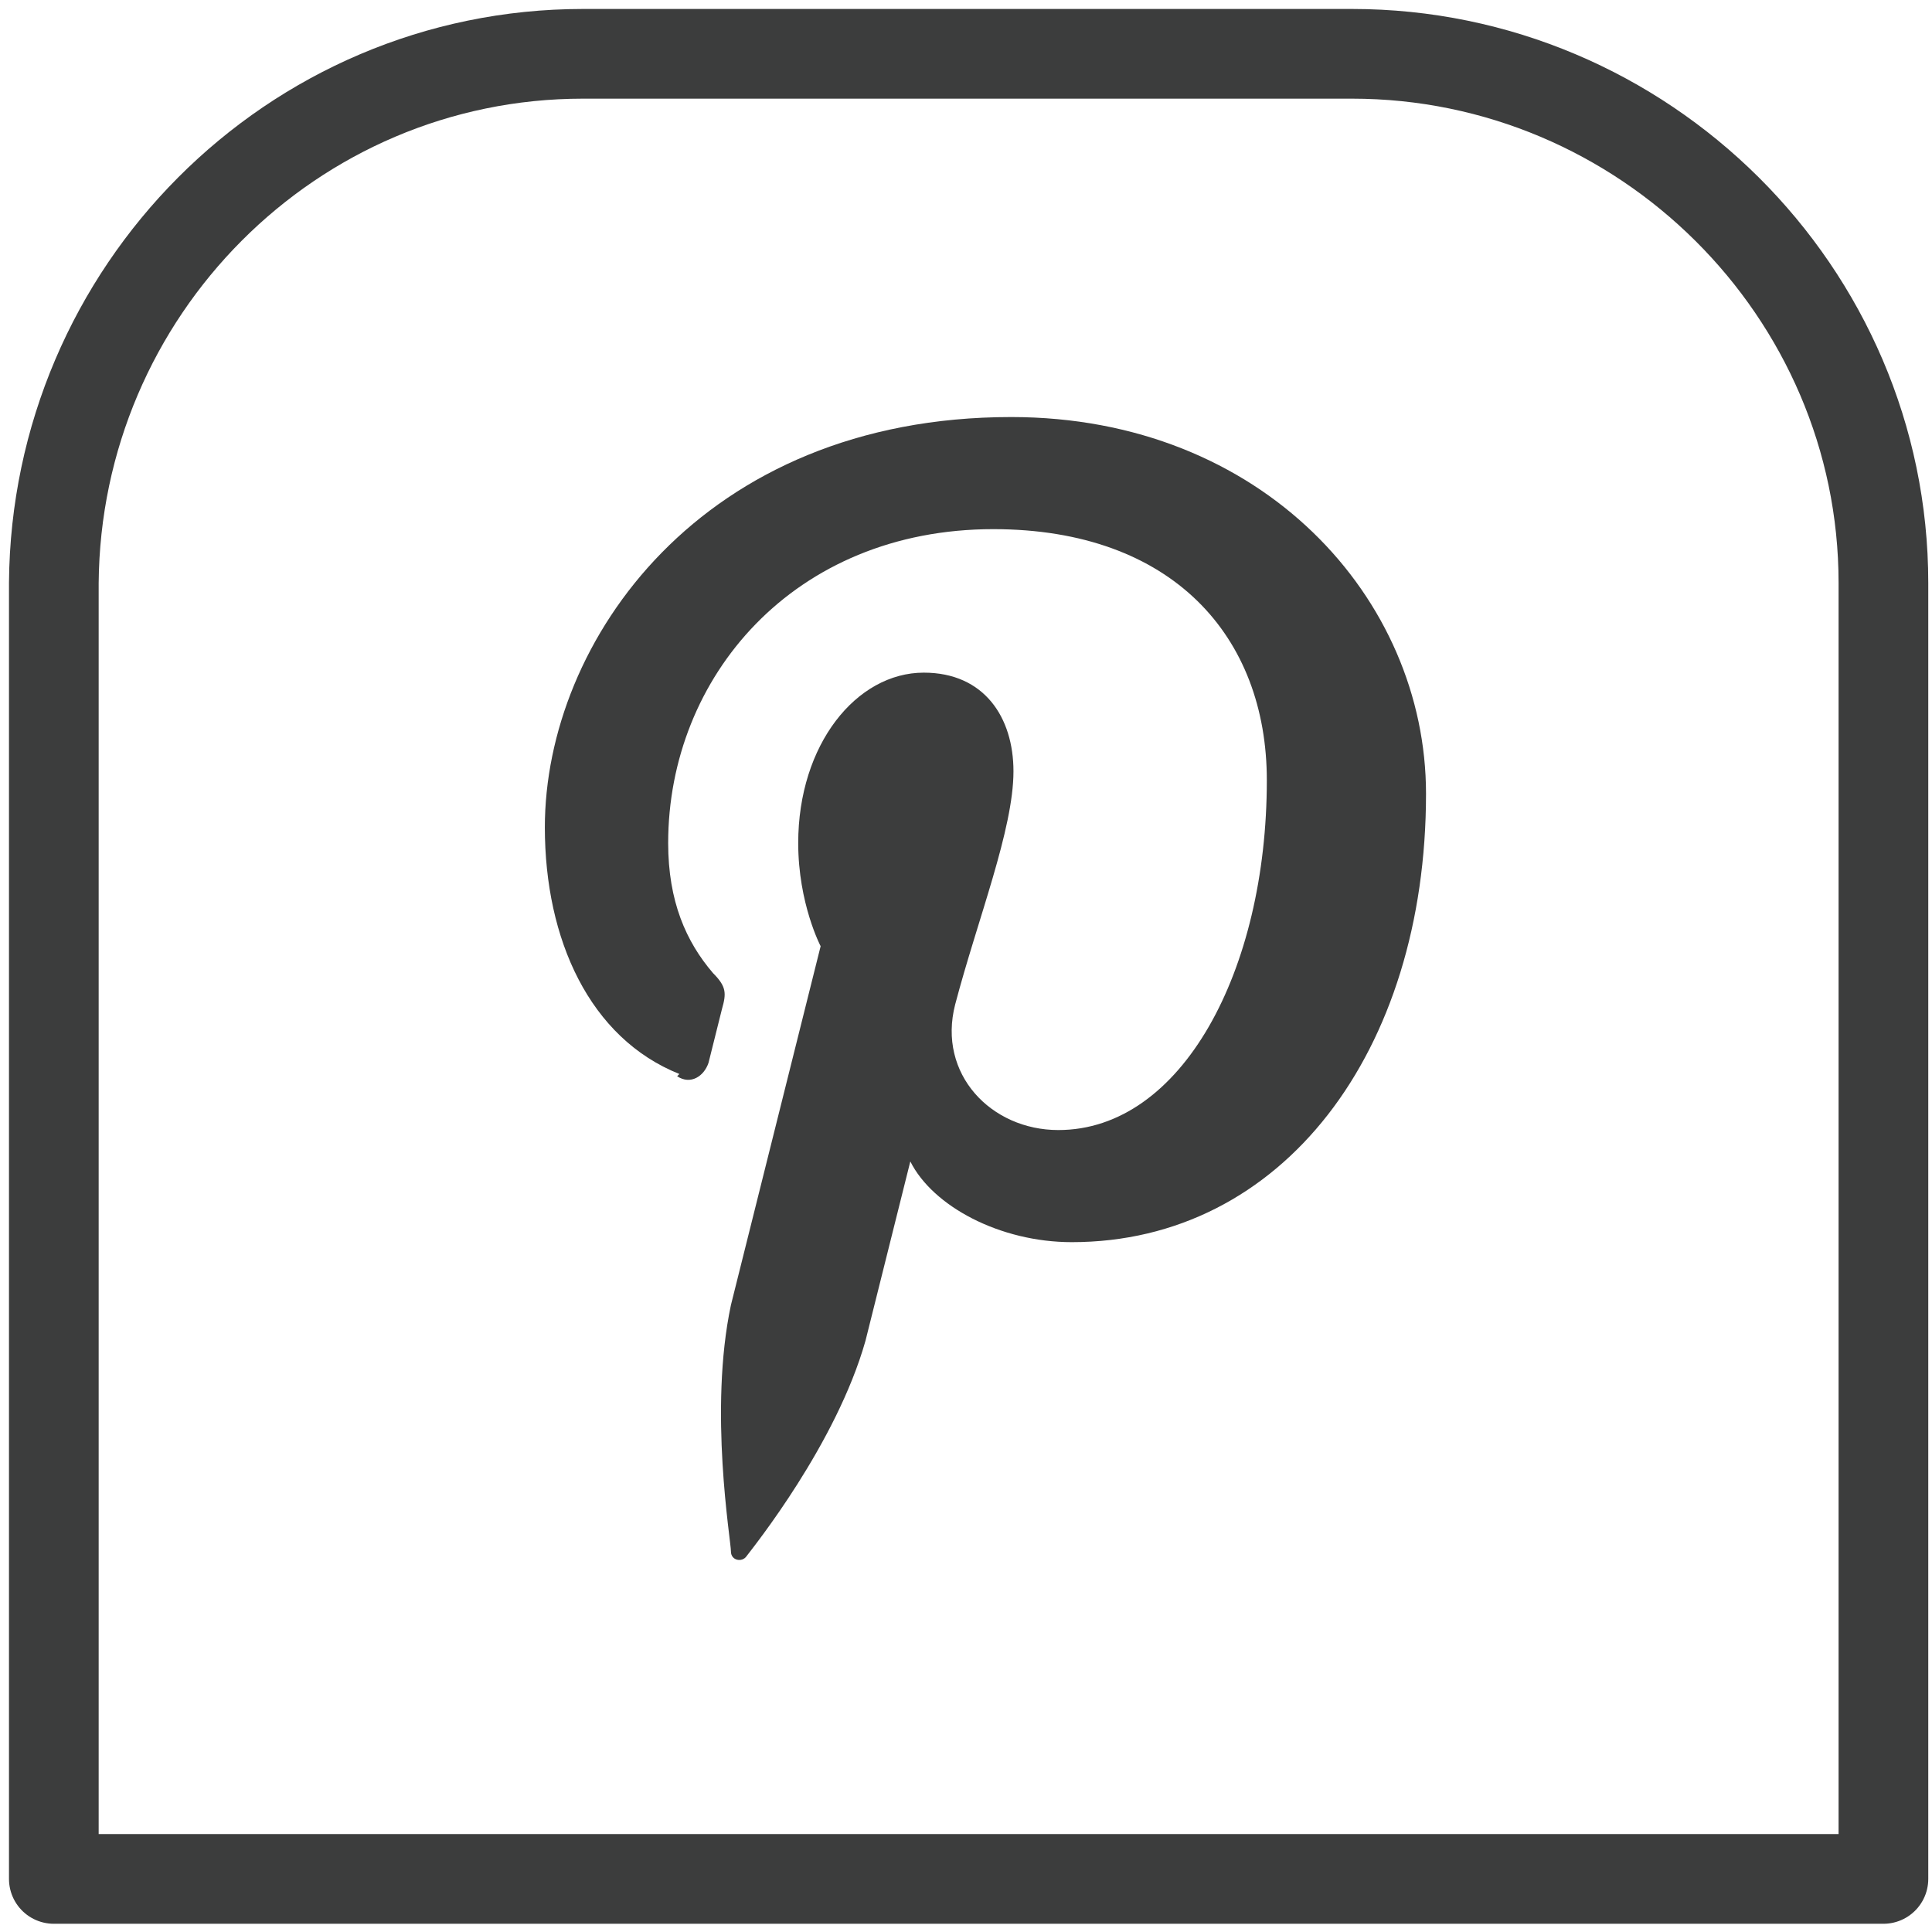
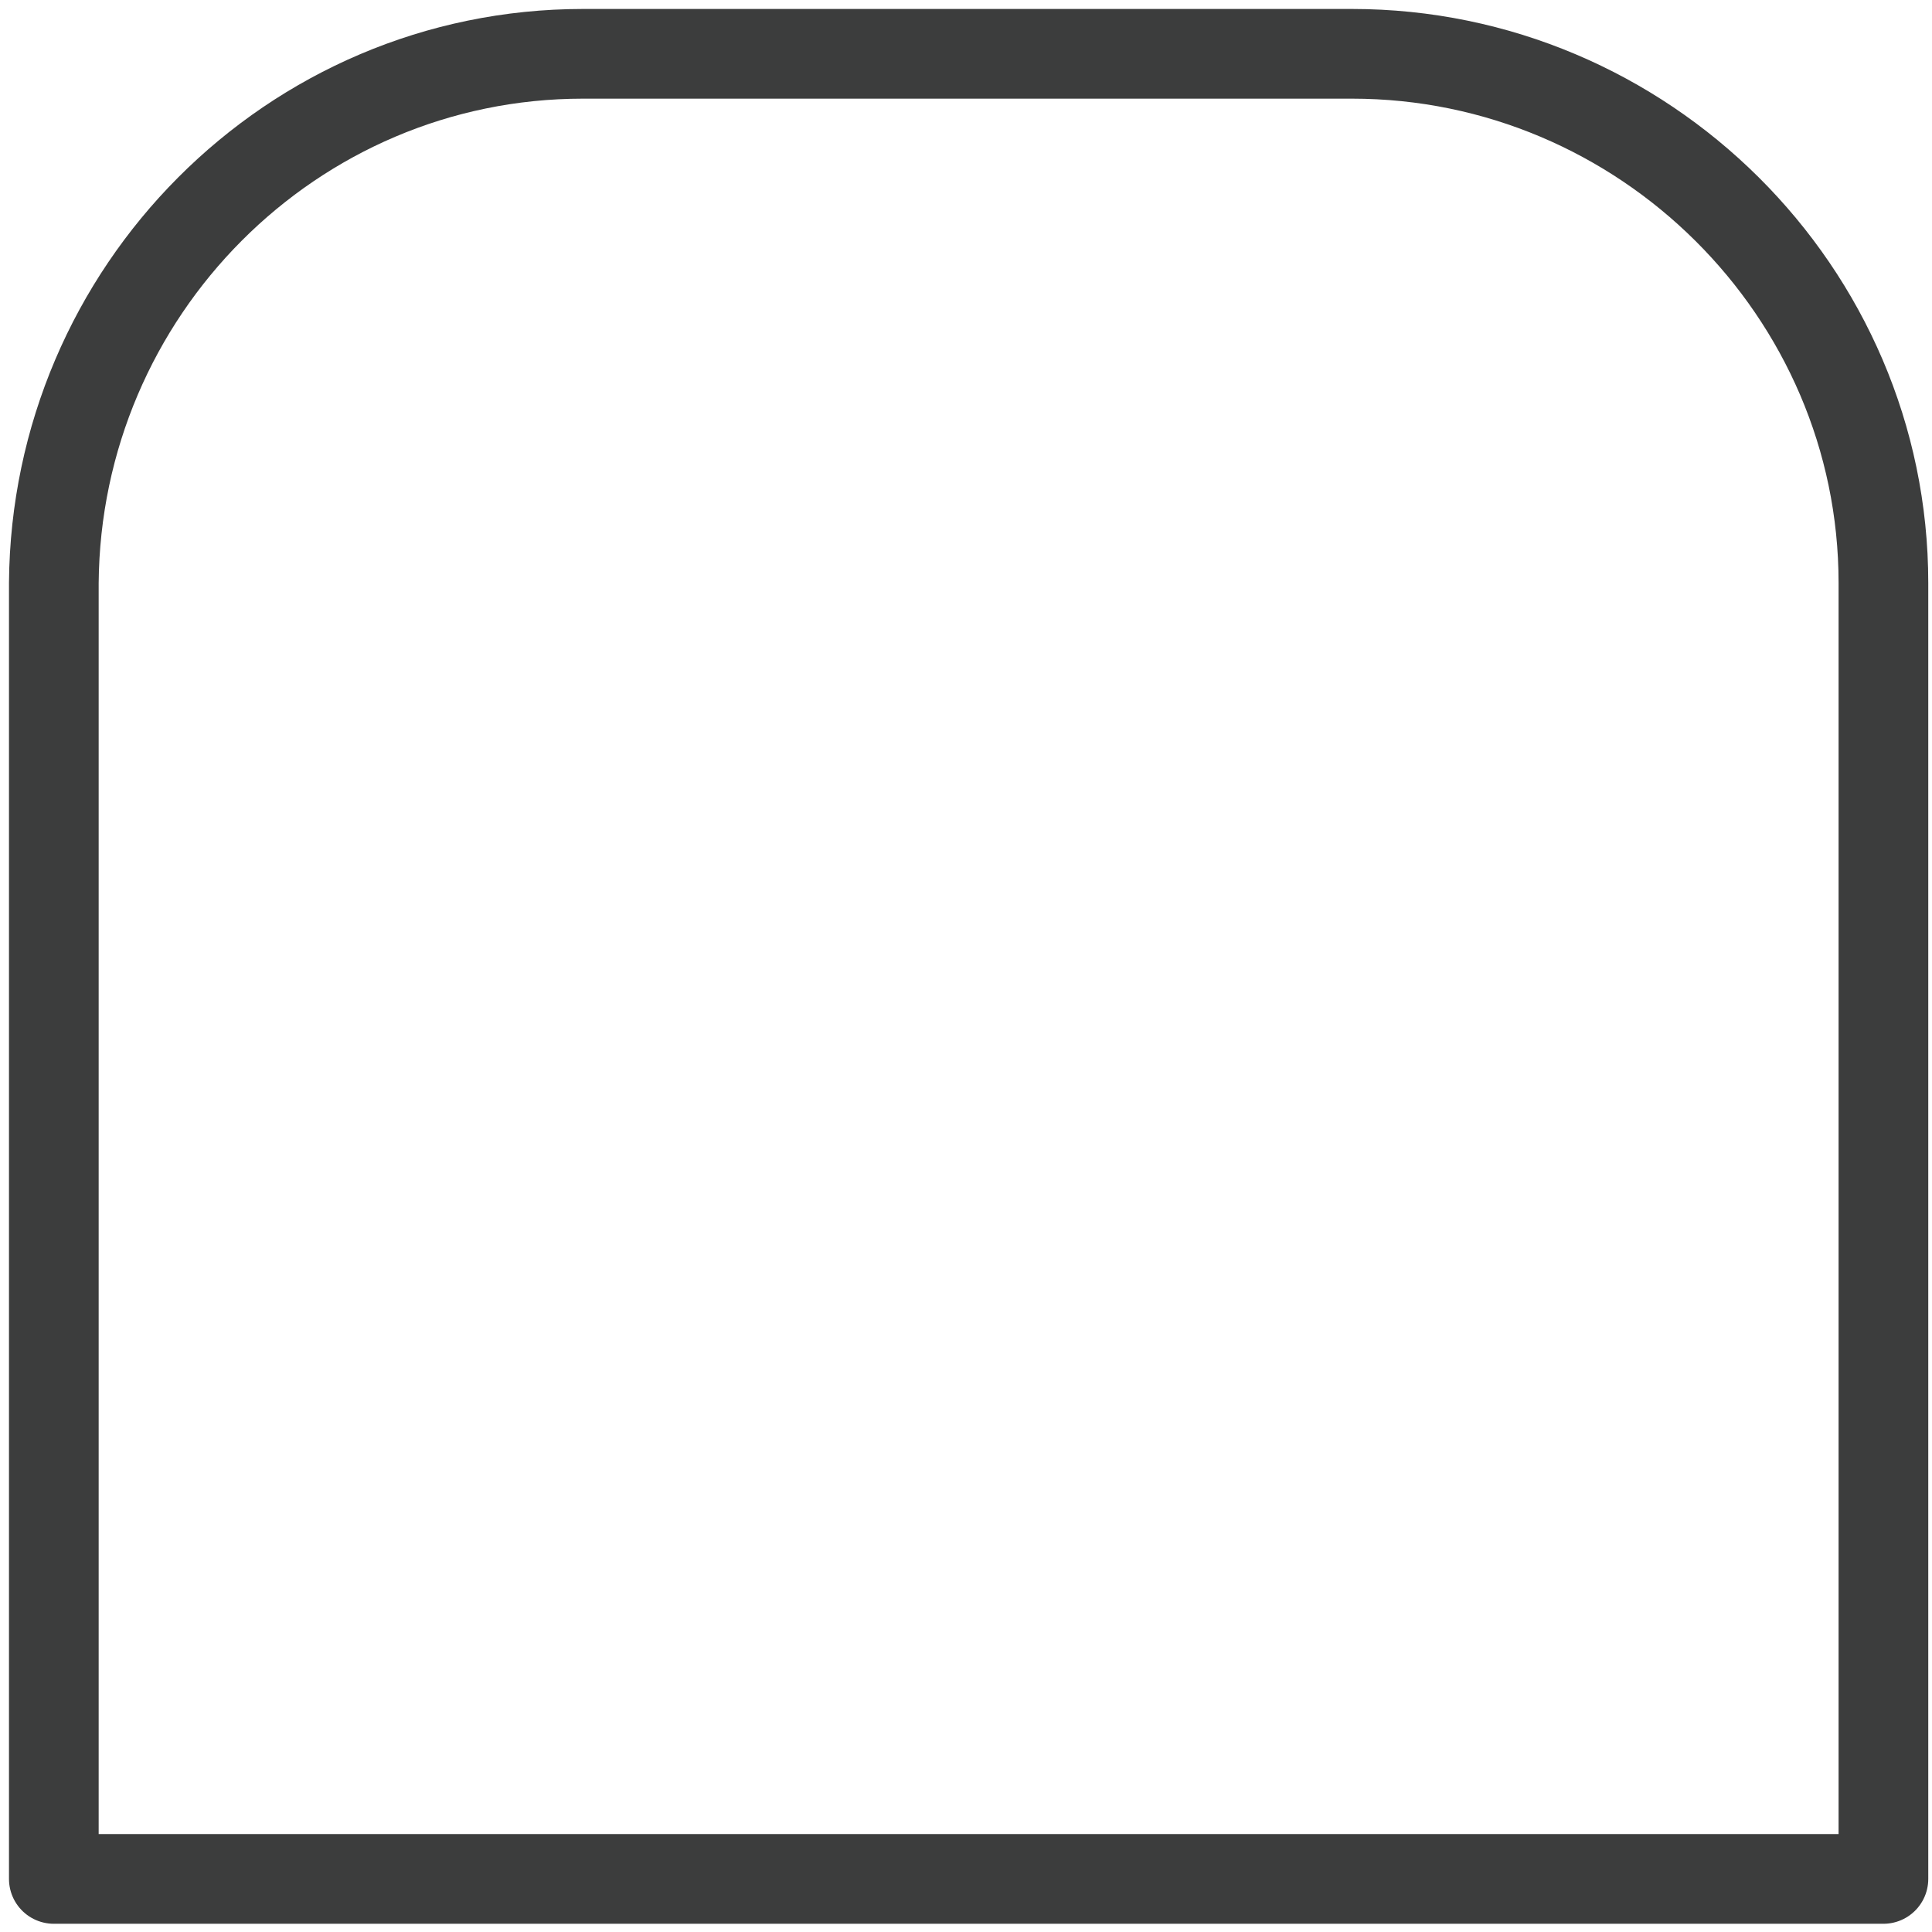
<svg xmlns="http://www.w3.org/2000/svg" width="86.2" height="86.2" viewBox="0 0 86.166 86.167">
-   <path fill="#3C3D3D" d="M30.2 48c.6.4 1.2 0 1.4-.6l.6-2.4c.2-.7.2-1-.4-1.6-1.2-1.4-2-3.2-2-5.8 0-7.4 5.6-14 14.5-14 8 0 12.2 4.8 12.2 11.2 0 8.5-3.8 15.6-9.3 15.6-3 0-5.4-2.5-4.6-5.6 1-3.8 2.6-7.8 2.6-10.4 0-2.4-1.3-4.4-4-4.4-3 0-5.6 3.2-5.6 7.6 0 2.7 1 4.6 1 4.6l-4 16c-1 4.7 0 10.5 0 11 0 .4.5.5.7.2.3-.4 4-5 5.3-9.6l2-8c1 2 4 3.6 7.2 3.6 9.4 0 15.8-8.5 15.8-20 0-8.7-7.3-16.8-18.5-16.8-13.8 0-20.8 10-20.8 18.3 0 5 2 9.4 6 11z" />
  <path fill="none" stroke="#3C3D3D" stroke-width="4" stroke-linecap="round" stroke-linejoin="round" stroke-miterlimit="10" d="M84 83.8H2.4V26C2.5 13 13 2.4 26 2.4h34.3C73.3 2.4 84 13 84 26v57.8z" />
</svg>